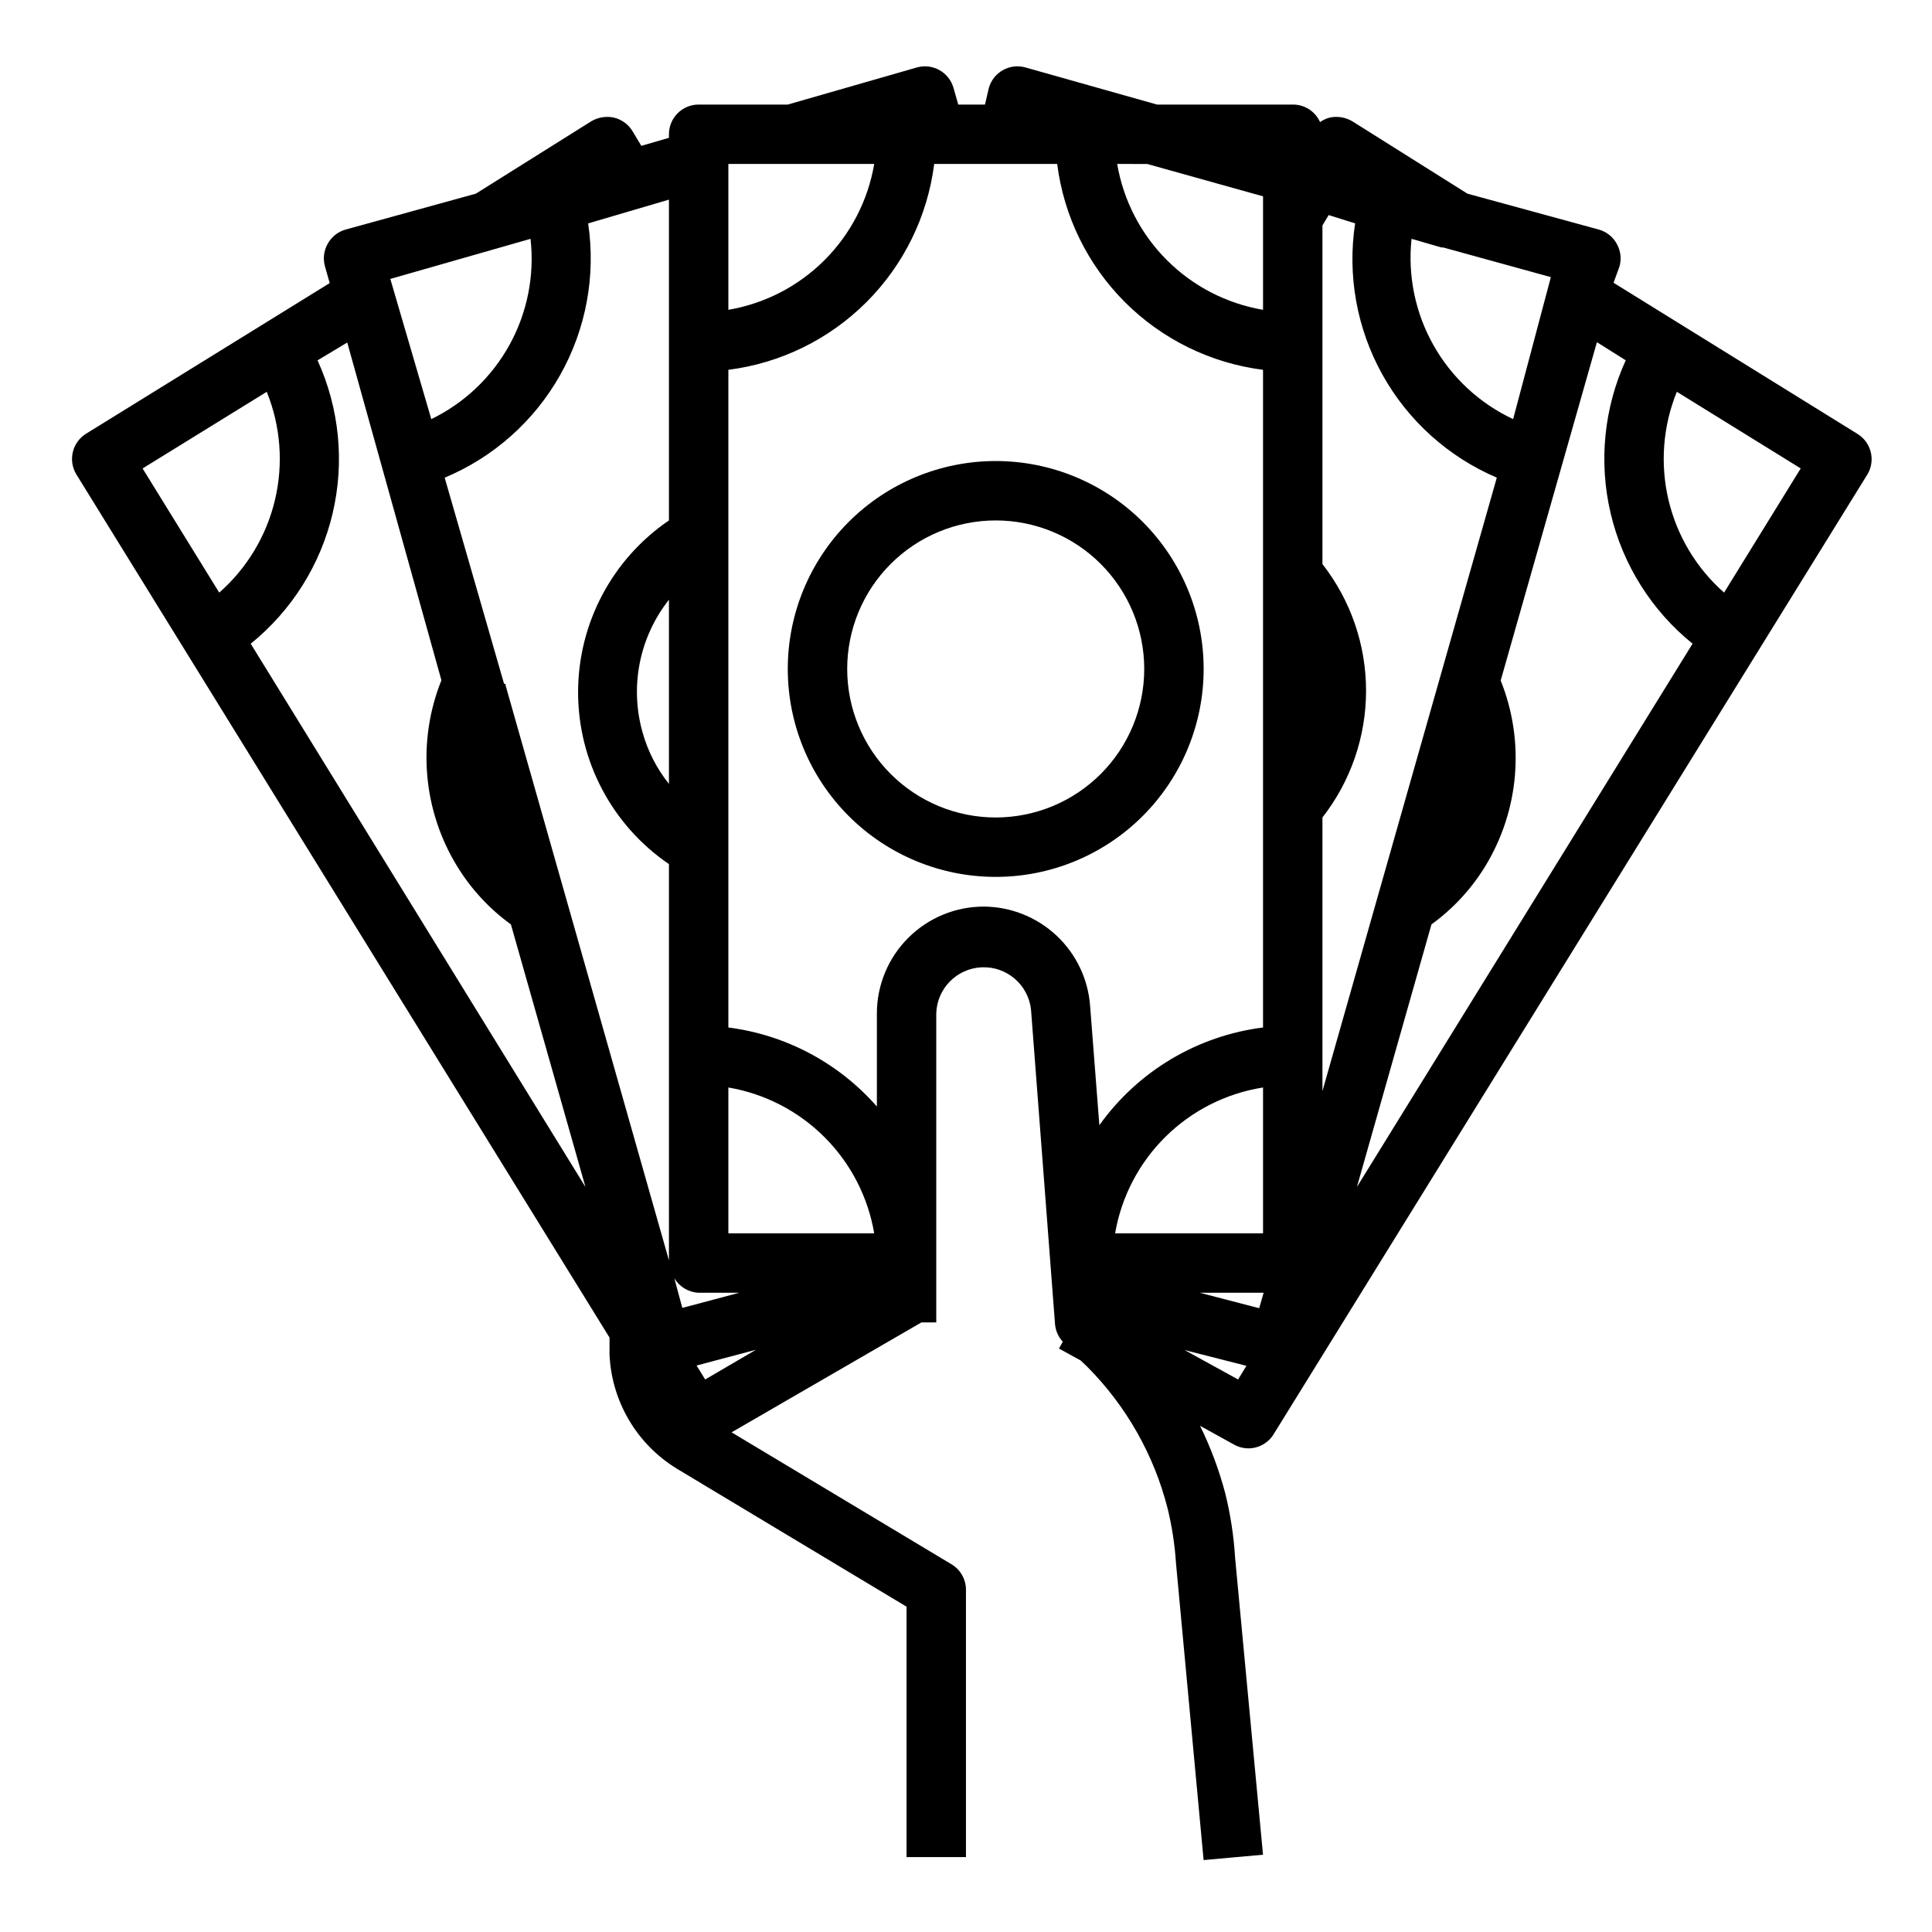
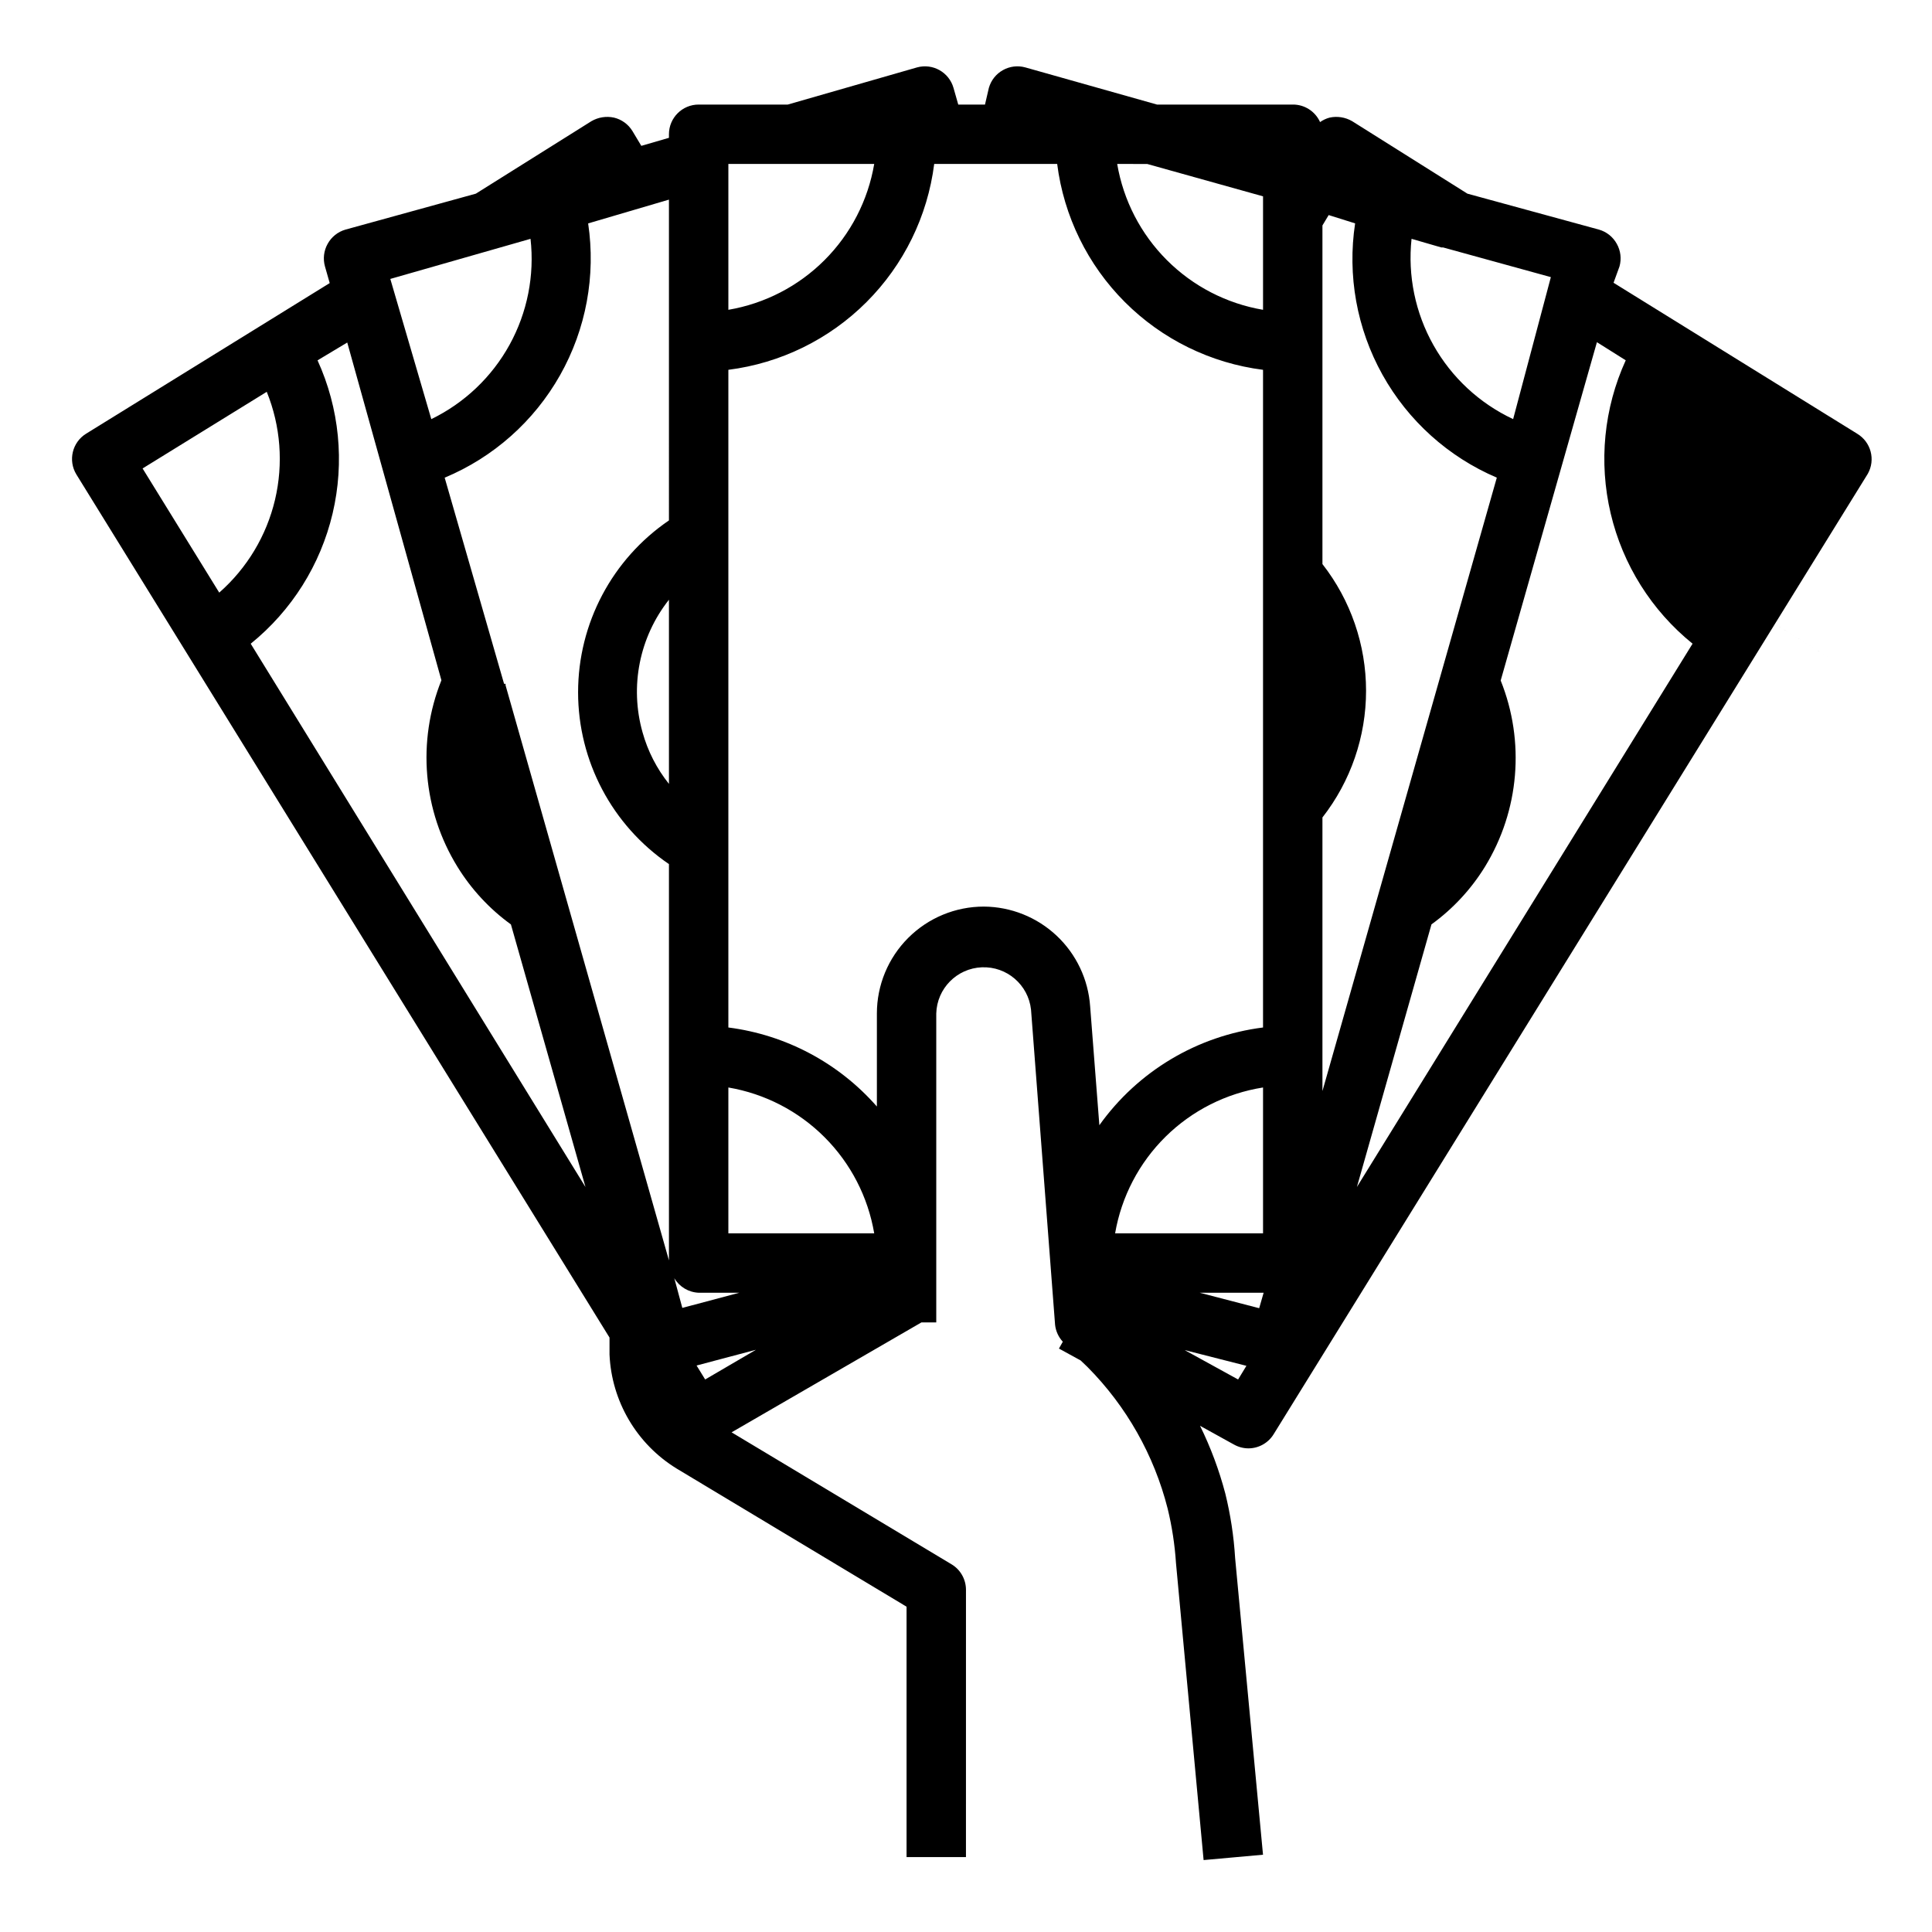
<svg xmlns="http://www.w3.org/2000/svg" fill="#000000" width="800px" height="800px" version="1.1" viewBox="144 144 512 512">
  <g>
-     <path d="m462.98 321.28c0-14.613-5.809-28.629-16.141-38.965-10.336-10.332-24.352-16.137-38.965-16.137-14.613 0-28.633 5.805-38.965 16.137-10.336 10.336-16.141 24.352-16.141 38.965 0 14.617 5.805 28.633 16.141 38.965 10.332 10.336 24.352 16.141 38.965 16.141 14.613 0 28.629-5.805 38.965-16.141 10.332-10.332 16.141-24.348 16.141-38.965zm-55.105 39.359c-10.441 0-20.449-4.144-27.832-11.527-7.383-7.379-11.527-17.391-11.527-27.832 0-10.438 4.144-20.449 11.527-27.832 7.383-7.379 17.391-11.527 27.832-11.527 10.438 0 20.449 4.148 27.832 11.527 7.379 7.383 11.527 17.395 11.527 27.832 0 10.441-4.148 20.453-11.527 27.832-7.383 7.383-17.395 11.527-27.832 11.527z" />
-     <path d="m636.16 258.93-64.551-39.992 1.574-4.328c0.566-2.012 0.312-4.164-0.711-5.984-1.008-1.836-2.707-3.199-4.723-3.777l-34.871-9.527-30.543-19.207c-1.809-1.051-3.941-1.391-5.984-0.945-0.902 0.242-1.754 0.641-2.519 1.184-1.277-2.848-4.121-4.672-7.242-4.644h-35.973l-34.875-9.84c-4.172-1.164-8.5 1.266-9.684 5.43l-1.023 4.41h-7.086l-1.258-4.41c-1.184-4.164-5.508-6.594-9.684-5.43l-34.242 9.84h-23.617c-4.348 0-7.871 3.523-7.871 7.871v0.945l-7.32 2.125-2.363-3.938c-1.09-1.781-2.848-3.055-4.879-3.543-2.043-0.445-4.176-0.105-5.984 0.945l-30.621 19.207-34.559 9.527c-2.012 0.578-3.715 1.941-4.723 3.777-1.02 1.82-1.273 3.973-0.707 5.984l1.258 4.41-64.551 39.91c-3.68 2.269-4.84 7.086-2.598 10.781l141.3 228.76v4.488c0.543 12.406 7.207 23.73 17.789 30.227l60.93 36.605v66.363h15.742l0.004-70.848c-0.004-2.781-1.469-5.356-3.859-6.769l-58.254-34.953 50.305-29.129h3.934v-81.867c0.18-6.621 5.461-11.973 12.078-12.242 6.621-0.27 12.316 4.633 13.035 11.219l6.375 83.523c0.184 1.676 0.902 3.246 2.047 4.484l-1.023 1.812 5.746 3.148 1.812 1.73c10.316 10.391 17.656 23.359 21.254 37.551 1.148 4.731 1.887 9.551 2.203 14.406l7.32 78.719 15.742-1.418-7.398-78.719h0.004c-0.352-5.734-1.223-11.426-2.598-17.004-1.629-6.188-3.871-12.203-6.691-17.945l8.973 4.961v-0.004c1.176 0.668 2.504 1.02 3.859 1.023 2.734-0.012 5.266-1.441 6.688-3.777l157.44-254.5c2.098-3.723 0.84-8.441-2.832-10.625zm-61.324-19.445c-5.793 12.711-7.199 26.984-3.992 40.578 3.207 13.598 10.84 25.738 21.703 34.52l-88.953 143.98 19.758-69.59c5.68-4.113 10.492-9.301 14.172-15.27 9.125-14.867 10.672-33.172 4.172-49.359l25.504-89.66zm-71.715-36.289c-2.098 13.805 0.453 27.914 7.25 40.113s17.457 21.789 30.301 27.27l-46.211 162.56v-72.504c7.488-9.59 11.559-21.406 11.559-33.574 0-12.164-4.07-23.984-11.559-33.574v-89.738l1.652-2.754zm-55.105-15.742 30.703 8.578v30.07c-9.656-1.641-18.559-6.242-25.484-13.168-6.926-6.922-11.527-15.828-13.168-25.484zm30.859 299.14-1.18 4.094-15.742-4.094zm-39.359-15.742v-0.004c1.676-9.734 6.356-18.695 13.387-25.629 7.035-6.934 16.062-11.488 25.816-13.023v38.652zm105.48-215.78c-8.902-4.172-16.281-11.02-21.105-19.582-4.828-8.566-6.859-18.426-5.816-28.199l7.871 2.281h0.473l28.574 7.871zm-169.32-67.621c-1.641 9.656-6.242 18.562-13.168 25.484-6.926 6.926-15.832 11.527-25.484 13.168v-38.652zm-54.398 164.29c-3.234-4.043-5.621-8.703-7.004-13.695-3.43-12.152-0.824-25.207 7.004-35.109zm7.871 134.85h10.785l-15.113 4.016-2.125-7.871c1.359 2.297 3.789 3.746 6.453 3.856zm-0.551 19.285 15.742-4.172-13.461 7.871zm8.426-35.027v-38.652c9.652 1.641 18.559 6.242 25.484 13.168 6.926 6.922 11.527 15.828 13.168 25.484zm-15.746-188.93c-15.062 10.262-24.078 27.312-24.078 45.539 0 18.23 9.016 35.277 24.078 45.539v105.02l-43.297-152.4v-0.395h-0.395l-15.742-54.633c12.934-5.398 23.695-14.961 30.582-27.164 6.887-12.207 9.504-26.359 7.441-40.219l21.41-6.301zm-36.684-74.625c1.098 9.703-0.844 19.512-5.551 28.07-4.711 8.555-11.957 15.441-20.742 19.711l-10.863-37.156zm-23.617 116.98h0.004c-6.504 16.219-4.926 34.562 4.25 49.438 3.68 5.969 8.492 11.156 14.168 15.27l19.758 69.59-88.715-143.98c10.863-8.781 18.496-20.922 21.703-34.52 3.207-13.594 1.801-27.867-3.992-40.578l7.871-4.723zm-46.285-76.438c3.68 9.082 4.441 19.082 2.188 28.617-2.258 9.535-7.422 18.129-14.781 24.598l-20.312-32.906zm190.03 136.42c-7.516 0-14.727 2.984-20.039 8.301-5.316 5.316-8.301 12.523-8.301 20.039v24.641c-10.129-11.547-24.125-18.992-39.359-20.941v-174.29c13.855-1.758 26.73-8.07 36.605-17.945 9.879-9.875 16.191-22.754 17.945-36.609h32.59c1.758 13.855 8.07 26.734 17.945 36.609s22.754 16.188 36.609 17.945v174.29c-17.438 2.203-33.164 11.59-43.375 25.898l-2.441-31.488c-0.496-7.148-3.676-13.848-8.902-18.754-5.223-4.902-12.109-7.652-19.277-7.695zm53.215 117.53 16.375 4.172-2.203 3.621zm142.96-200.74h-0.004c-7.344-6.477-12.496-15.078-14.738-24.613-2.242-9.531-1.465-19.527 2.223-28.602l32.828 20.309z" />
+     <path d="m636.16 258.93-64.551-39.992 1.574-4.328c0.566-2.012 0.312-4.164-0.711-5.984-1.008-1.836-2.707-3.199-4.723-3.777l-34.871-9.527-30.543-19.207c-1.809-1.051-3.941-1.391-5.984-0.945-0.902 0.242-1.754 0.641-2.519 1.184-1.277-2.848-4.121-4.672-7.242-4.644h-35.973l-34.875-9.84c-4.172-1.164-8.5 1.266-9.684 5.43l-1.023 4.41h-7.086l-1.258-4.41c-1.184-4.164-5.508-6.594-9.684-5.43l-34.242 9.84h-23.617c-4.348 0-7.871 3.523-7.871 7.871v0.945l-7.32 2.125-2.363-3.938c-1.09-1.781-2.848-3.055-4.879-3.543-2.043-0.445-4.176-0.105-5.984 0.945l-30.621 19.207-34.559 9.527c-2.012 0.578-3.715 1.941-4.723 3.777-1.02 1.82-1.273 3.973-0.707 5.984l1.258 4.41-64.551 39.91c-3.68 2.269-4.84 7.086-2.598 10.781l141.3 228.76v4.488c0.543 12.406 7.207 23.73 17.789 30.227l60.93 36.605v66.363h15.742l0.004-70.848c-0.004-2.781-1.469-5.356-3.859-6.769l-58.254-34.953 50.305-29.129h3.934v-81.867c0.18-6.621 5.461-11.973 12.078-12.242 6.621-0.27 12.316 4.633 13.035 11.219l6.375 83.523c0.184 1.676 0.902 3.246 2.047 4.484l-1.023 1.812 5.746 3.148 1.812 1.73c10.316 10.391 17.656 23.359 21.254 37.551 1.148 4.731 1.887 9.551 2.203 14.406l7.32 78.719 15.742-1.418-7.398-78.719h0.004c-0.352-5.734-1.223-11.426-2.598-17.004-1.629-6.188-3.871-12.203-6.691-17.945l8.973 4.961v-0.004c1.176 0.668 2.504 1.02 3.859 1.023 2.734-0.012 5.266-1.441 6.688-3.777l157.44-254.5c2.098-3.723 0.84-8.441-2.832-10.625zm-61.324-19.445c-5.793 12.711-7.199 26.984-3.992 40.578 3.207 13.598 10.84 25.738 21.703 34.52l-88.953 143.98 19.758-69.59c5.68-4.113 10.492-9.301 14.172-15.27 9.125-14.867 10.672-33.172 4.172-49.359l25.504-89.66zm-71.715-36.289c-2.098 13.805 0.453 27.914 7.25 40.113s17.457 21.789 30.301 27.27l-46.211 162.56v-72.504c7.488-9.59 11.559-21.406 11.559-33.574 0-12.164-4.07-23.984-11.559-33.574v-89.738l1.652-2.754zm-55.105-15.742 30.703 8.578v30.07c-9.656-1.641-18.559-6.242-25.484-13.168-6.926-6.922-11.527-15.828-13.168-25.484zm30.859 299.14-1.18 4.094-15.742-4.094zm-39.359-15.742v-0.004c1.676-9.734 6.356-18.695 13.387-25.629 7.035-6.934 16.062-11.488 25.816-13.023v38.652zm105.48-215.78c-8.902-4.172-16.281-11.02-21.105-19.582-4.828-8.566-6.859-18.426-5.816-28.199l7.871 2.281h0.473l28.574 7.871zm-169.32-67.621c-1.641 9.656-6.242 18.562-13.168 25.484-6.926 6.926-15.832 11.527-25.484 13.168v-38.652zm-54.398 164.29c-3.234-4.043-5.621-8.703-7.004-13.695-3.43-12.152-0.824-25.207 7.004-35.109zm7.871 134.85h10.785l-15.113 4.016-2.125-7.871c1.359 2.297 3.789 3.746 6.453 3.856zm-0.551 19.285 15.742-4.172-13.461 7.871zm8.426-35.027v-38.652c9.652 1.641 18.559 6.242 25.484 13.168 6.926 6.922 11.527 15.828 13.168 25.484zm-15.746-188.93c-15.062 10.262-24.078 27.312-24.078 45.539 0 18.23 9.016 35.277 24.078 45.539v105.02l-43.297-152.4v-0.395h-0.395l-15.742-54.633c12.934-5.398 23.695-14.961 30.582-27.164 6.887-12.207 9.504-26.359 7.441-40.219l21.41-6.301zm-36.684-74.625c1.098 9.703-0.844 19.512-5.551 28.07-4.711 8.555-11.957 15.441-20.742 19.711l-10.863-37.156zm-23.617 116.98h0.004c-6.504 16.219-4.926 34.562 4.25 49.438 3.68 5.969 8.492 11.156 14.168 15.27l19.758 69.59-88.715-143.98c10.863-8.781 18.496-20.922 21.703-34.52 3.207-13.594 1.801-27.867-3.992-40.578l7.871-4.723zm-46.285-76.438c3.68 9.082 4.441 19.082 2.188 28.617-2.258 9.535-7.422 18.129-14.781 24.598l-20.312-32.906zm190.03 136.42c-7.516 0-14.727 2.984-20.039 8.301-5.316 5.316-8.301 12.523-8.301 20.039v24.641c-10.129-11.547-24.125-18.992-39.359-20.941v-174.29c13.855-1.758 26.73-8.07 36.605-17.945 9.879-9.875 16.191-22.754 17.945-36.609h32.59c1.758 13.855 8.07 26.734 17.945 36.609s22.754 16.188 36.609 17.945v174.29c-17.438 2.203-33.164 11.59-43.375 25.898l-2.441-31.488c-0.496-7.148-3.676-13.848-8.902-18.754-5.223-4.902-12.109-7.652-19.277-7.695zm53.215 117.53 16.375 4.172-2.203 3.621zm142.96-200.74h-0.004l32.828 20.309z" />
  </g>
</svg>